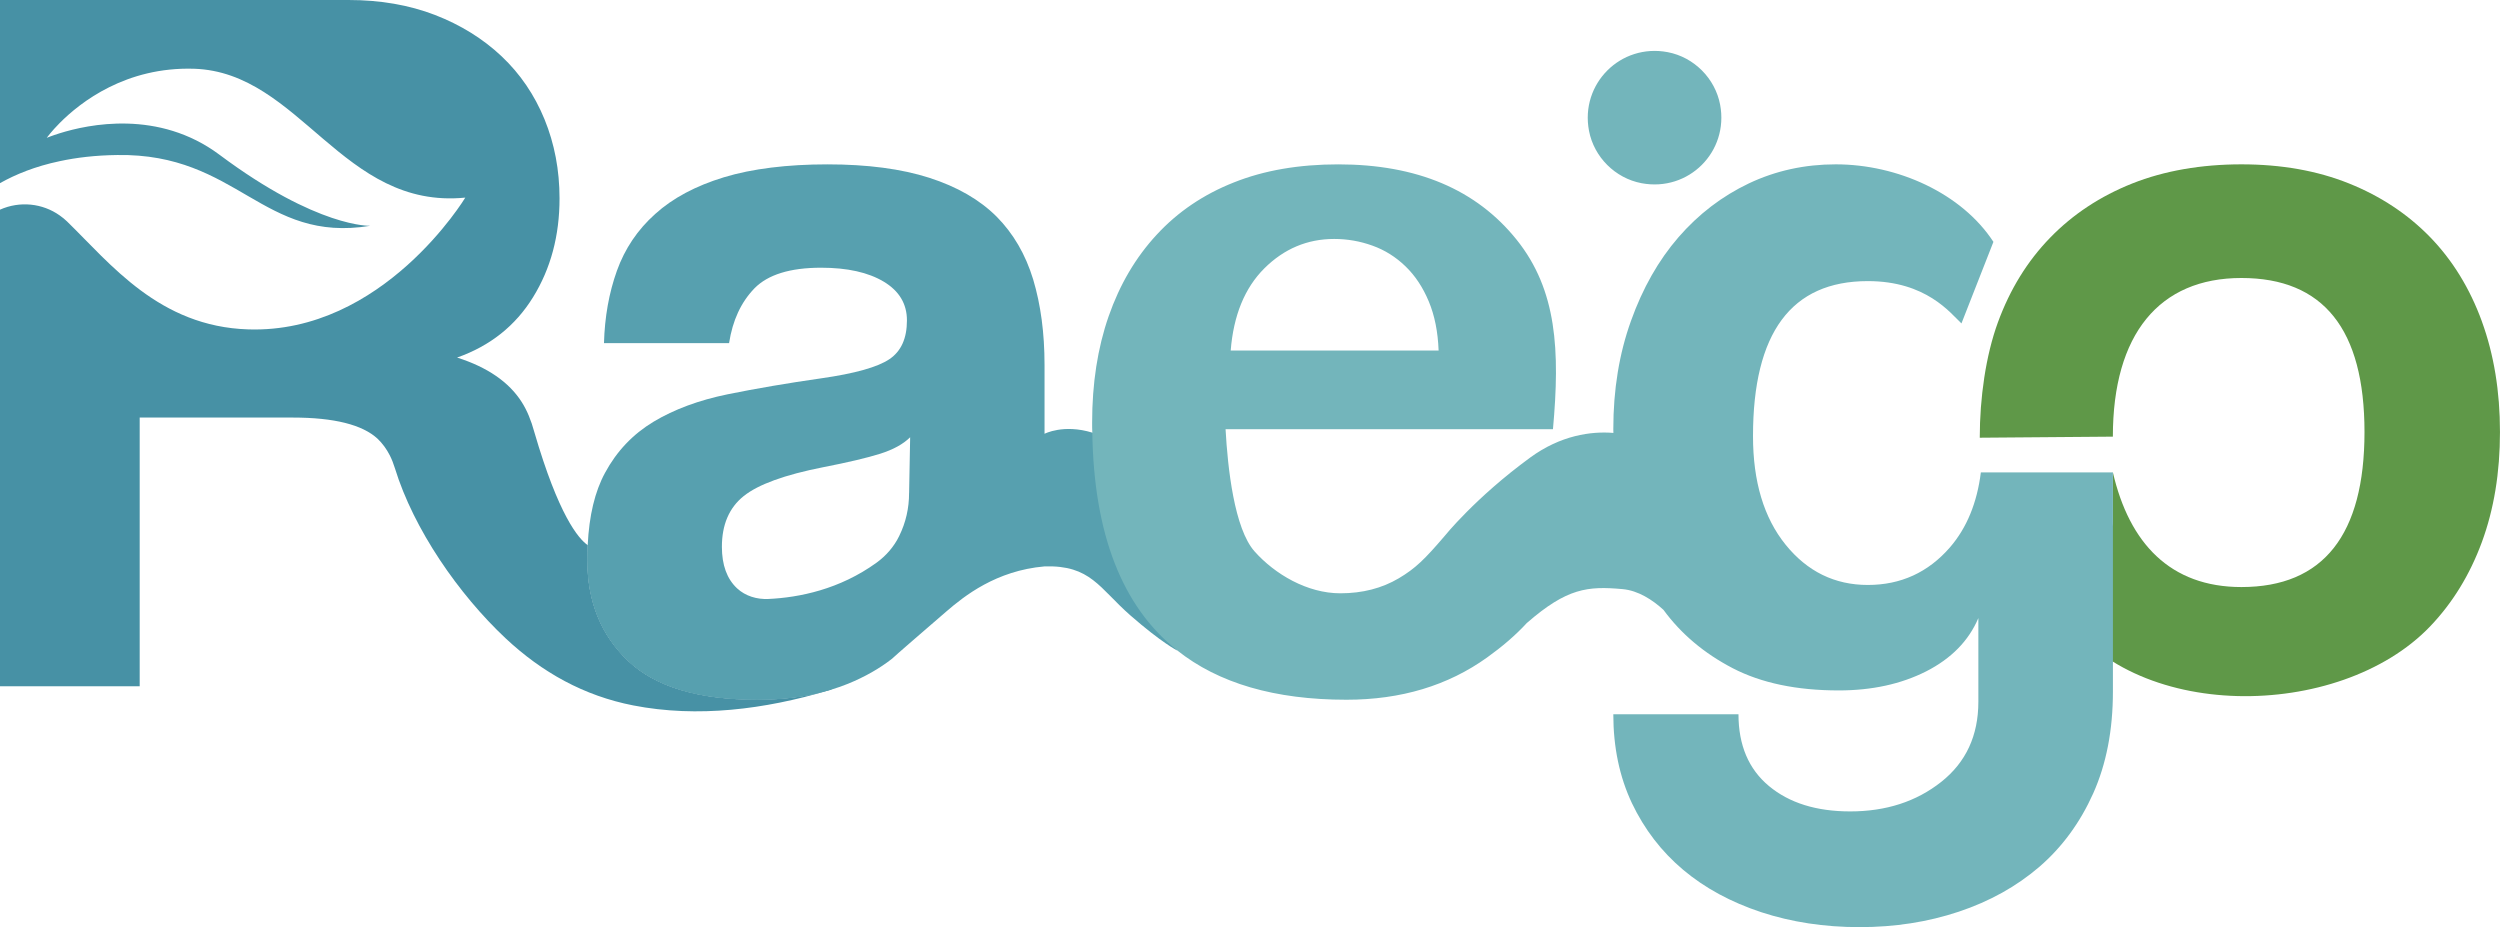
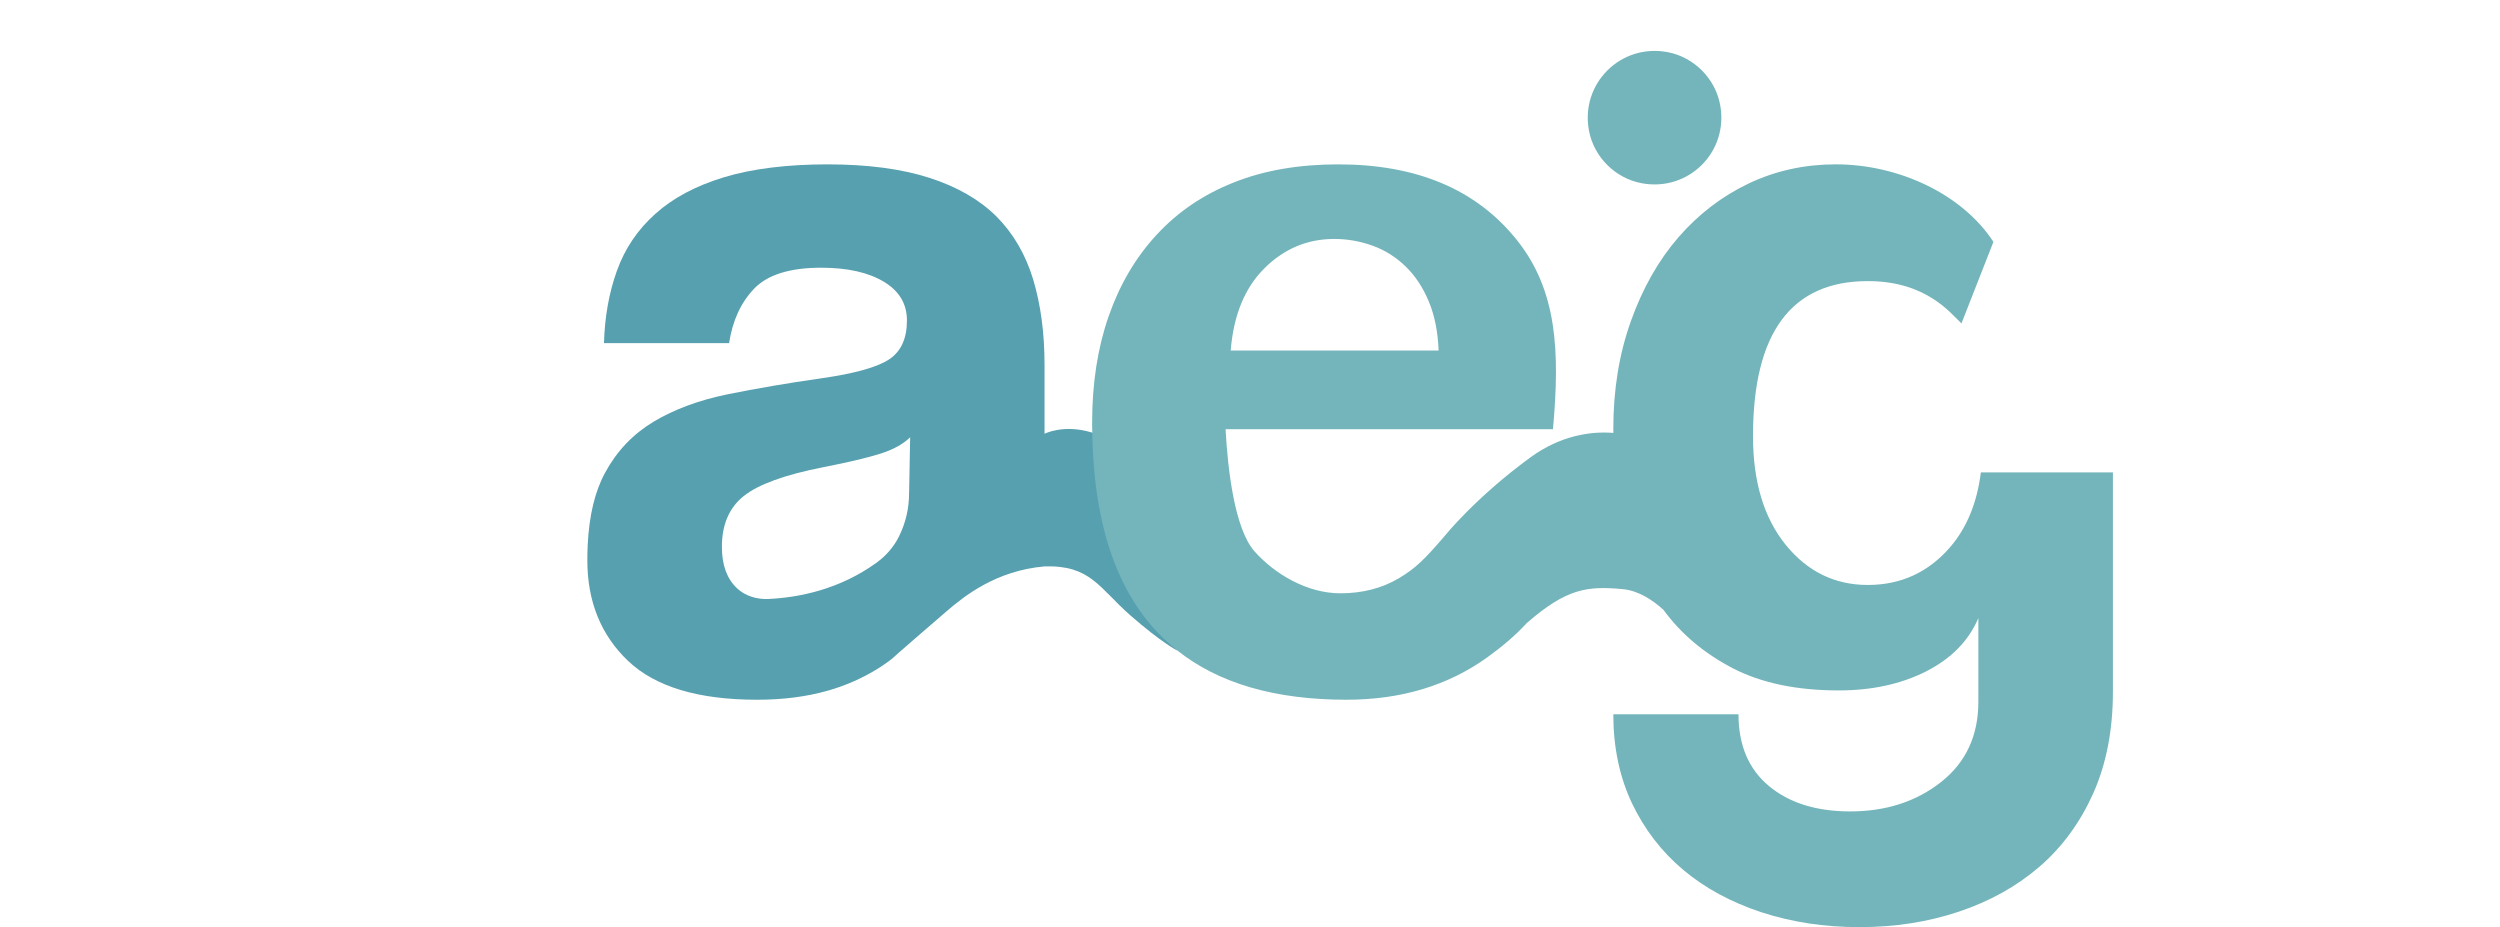
<svg xmlns="http://www.w3.org/2000/svg" width="720" height="267" viewBox="0 0 720 267" fill="none">
  <g clip-path="url(#clip0_280_1880)">
-     <path d="M170.941 157.723C170.867 157.723 170.286 157.701 169.271 157.018C169.198 158.407 169.168 159.847 169.168 161.339C169.168 173.245 173.088 182.909 180.934 190.369C188.773 197.799 201.149 201.518 218.025 201.518C225.975 201.518 233.122 200.54 239.557 198.563L170.948 157.731L170.941 157.723Z" fill="#4791A5" />
-     <path d="M238.365 198.909C220.327 204.266 200.95 206.795 182.353 203.157C168.183 200.379 156.116 193.676 145.571 183.791C132.114 171.15 119.157 152.491 113.723 134.816C113.318 133.5 112.84 132.287 112.281 131.178C111.318 129.282 110.134 127.687 108.737 126.349C104.361 122.307 96.214 120.257 84.301 120.257H40.231V197.652H0V60.382C5.706 57.839 12.244 58.53 17.2 62.05C17.957 62.579 18.671 63.16 19.325 63.792C31.826 75.977 45.835 94.056 71.491 94.865C110.377 96.129 134.004 56.913 134.004 56.913C98.559 60.426 86.492 20.806 55.909 19.799C36.304 19.189 23.2 29.383 17.2 35.424C14.795 37.849 13.53 39.598 13.457 39.694C13.56 39.672 14.928 39.084 17.2 38.378C25.451 35.798 45.688 31.477 63.218 44.574C91.552 65.74 106.678 65.027 106.678 65.027C75.536 70.156 68.579 44.088 33.767 44.647C27.495 44.721 22.002 45.382 17.2 46.418C10.118 47.91 4.5 50.218 0 52.746V0H100.383C109.516 0 117.811 1.44 125.253 4.299C132.687 7.18 139.092 11.149 144.453 16.205C149.814 21.262 153.939 27.332 156.822 34.358C159.704 41.413 161.146 48.998 161.146 57.141C161.146 67.863 158.616 77.344 153.527 85.583C148.468 93.799 141.181 99.612 131.643 102.978C140.372 105.756 146.593 110.034 150.262 115.796C151.777 118.169 152.968 121.058 153.88 124.416C160.866 148.434 166.58 155.136 169.264 157.01C169.19 158.399 169.161 159.84 169.161 161.332C169.161 173.238 173.08 182.902 180.927 190.362C188.765 197.792 201.141 201.51 218.018 201.51C225.482 201.51 232.232 200.651 238.358 198.909H238.365Z" fill="#4791A5" />
-     <path d="M714.786 92.572C711.308 83.047 706.344 74.963 699.895 68.312C693.439 61.668 685.644 56.509 676.511 52.834C667.378 49.167 657.046 47.33 645.53 47.33C634.015 47.33 623.337 49.167 614.109 52.834C604.873 56.509 596.982 61.719 590.43 68.466C583.878 75.213 578.863 83.348 575.385 92.873C571.907 102.398 570.171 114.561 570.171 126.063L608.505 125.754C608.505 96.188 621.896 80.063 645.53 80.063C669.165 80.063 680.975 94.85 680.975 124.416C680.975 153.982 669.157 169.071 645.53 169.071C625.044 169.071 613.226 156.452 608.505 136.013V150.308C608.505 156.275 589.754 170.21 592.975 175.362C613.55 208.264 673.739 207.728 699.888 180.389C706.337 173.642 711.301 165.558 714.779 156.129C718.25 146.707 719.992 136.138 719.992 124.424C719.992 112.709 718.25 102.096 714.779 92.572H714.786Z" fill="#5F9848" />
    <path d="M338.976 187.253V187.231L315.629 124.931C315.276 124.806 314.923 124.703 314.592 124.6C306.267 122.05 300.826 124.931 300.826 124.931V105.08C300.826 95.952 299.738 87.758 297.561 80.504C295.362 73.272 291.84 67.231 286.986 62.351C282.104 57.494 275.655 53.782 267.632 51.203C259.587 48.623 249.8 47.337 238.284 47.337C226.768 47.337 216.628 48.579 208.48 51.056C200.362 53.532 193.758 57.045 188.699 61.624C183.61 66.173 179.948 71.634 177.669 77.983C175.389 84.355 174.154 91.286 173.948 98.819H209.973C210.988 92.27 213.414 87.038 217.282 83.04C221.15 79.093 227.555 77.102 236.482 77.102C244.02 77.102 250.042 78.439 254.521 81.122C258.977 83.804 261.198 87.515 261.198 92.27C261.198 97.452 259.528 101.17 256.138 103.449C252.77 105.727 246.218 107.572 236.482 108.961C226.768 110.35 217.76 111.893 209.539 113.561C201.288 115.252 194.185 117.883 188.236 121.447C182.265 125.041 177.61 129.943 174.242 136.19C171.33 141.547 169.661 148.5 169.256 157.025C169.183 158.414 169.153 159.855 169.153 161.346C169.153 173.252 173.073 182.917 180.919 190.376C188.758 197.806 201.134 201.525 218.01 201.525C225.474 201.525 232.225 200.665 238.35 198.923C238.755 198.821 239.159 198.696 239.541 198.571C241.159 198.093 242.703 197.534 244.218 196.924C249.05 194.955 253.278 192.552 256.896 189.722C257.425 189.164 267.044 180.844 272.529 176.119C277.743 171.621 286.898 164.338 300.811 163.125C314.121 162.699 316.57 169.372 325.578 177.258C334.586 185.121 338.983 187.319 338.983 187.319L338.961 187.267L338.976 187.253ZM261.815 141.996C261.815 146.347 260.881 150.47 258.984 154.335C258.977 154.35 258.969 154.372 258.962 154.387C257.477 157.437 255.204 160.053 252.454 162.045C241.814 169.747 230.18 172.091 221.29 172.503C218.01 172.657 214.679 171.68 212.282 169.445C209.362 166.726 207.906 162.736 207.906 157.481C207.906 151.131 209.98 146.251 214.157 142.892C218.334 139.526 225.974 136.748 237.1 134.551C244.233 133.162 249.697 131.868 253.469 130.685C257.241 129.495 260.124 127.907 262.124 125.93L261.823 142.01L261.815 141.996Z" fill="#57A0AF" />
    <path d="M570.488 136.028C569.4 144.803 566.443 152.006 561.605 157.62C555.332 164.852 547.435 168.468 537.926 168.468C528.418 168.468 520.499 164.602 514.248 156.863C507.998 149.125 504.865 138.711 504.865 125.614C504.865 95.857 515.873 80.96 537.934 80.96C554.759 80.96 561.693 90.139 564.899 93.145L574.106 69.657C564.973 55.671 546.53 47.33 528.698 47.33C519.771 47.33 511.417 49.152 503.674 52.819C495.93 56.509 489.18 61.668 483.407 68.319C477.642 74.97 473.083 83.01 469.722 92.417C466.332 101.847 464.634 112.216 464.634 123.542C464.634 123.924 464.656 124.299 464.656 124.681C458.229 124.152 449.478 125.364 440.72 131.758C424.829 143.363 415.953 154.49 415.953 154.49C410.335 161.038 407.703 163.669 402.849 166.55C397.966 169.431 392.378 170.871 386.002 170.871C376.487 170.871 367.177 165.381 361.338 158.833C355.47 152.285 353.573 134.735 352.963 123.615H447.25C449.302 100.957 448.412 83.54 436.801 69.054C425.189 54.569 408.063 47.337 385.421 47.337C374.09 47.337 364.067 49.057 355.338 52.547C346.587 56.009 339.197 61.021 333.152 67.57C327.078 74.118 322.475 81.959 319.291 91.087C316.107 100.215 314.533 110.453 314.533 121.756C314.533 122.719 314.533 123.674 314.585 124.615C315.041 153.843 323.188 174.73 338.976 187.245V187.267C350.889 196.777 367.162 201.525 387.804 201.525C403.489 201.525 416.997 197.454 428.307 189.34C432.631 186.231 436.455 182.99 439.793 179.352H439.815C451.302 169.365 457.243 168.755 467.288 169.666C471.818 170.07 475.943 172.775 479.076 175.634C484.165 182.586 490.812 188.171 499.034 192.449C507.284 196.719 517.454 198.843 529.566 198.843C539.103 198.843 547.479 197.02 554.737 193.353C561.973 189.663 566.98 184.556 569.767 178.007V202.128C569.767 211.836 566.201 219.546 559.068 225.19C551.906 230.856 543.177 233.686 532.86 233.686C523.124 233.686 515.329 231.26 509.461 226.38C503.615 221.523 500.681 214.622 500.681 205.7H464.634C464.634 215.232 466.428 223.749 469.994 231.312C473.59 238.845 478.495 245.246 484.746 250.501C490.996 255.763 498.511 259.827 507.24 262.715C515.969 265.574 525.403 267.015 535.551 267.015C545.699 267.015 555.207 265.545 564.142 262.561C573.069 259.577 580.812 255.256 587.364 249.619C593.916 243.953 599.079 236.897 602.851 228.482C606.623 220.038 608.52 210.278 608.52 199.151V136.043H570.495L570.488 136.028ZM364.125 77.293C369.795 71.656 376.494 68.819 384.237 68.819C388.01 68.819 391.672 69.451 395.246 70.737C398.842 72.023 402.004 74.022 404.783 76.705C407.563 79.387 409.791 82.746 411.49 86.817C413.188 90.889 414.122 95.592 414.321 100.95H354.441C355.25 90.837 358.463 82.944 364.133 77.285L364.125 77.293ZM480.304 15.022C466.744 12.435 455.045 24.128 457.633 37.68C459.074 45.242 465.185 51.328 472.759 52.761C486.319 55.325 497.96 43.684 495.394 30.14C493.96 22.577 487.871 16.462 480.304 15.022Z" fill="#73B5BB" />
  </g>
  <defs>
    <clipPath id="clip0_280_1880">
      <rect width="720" height="267" fill="white" />
    </clipPath>
  </defs>
</svg>